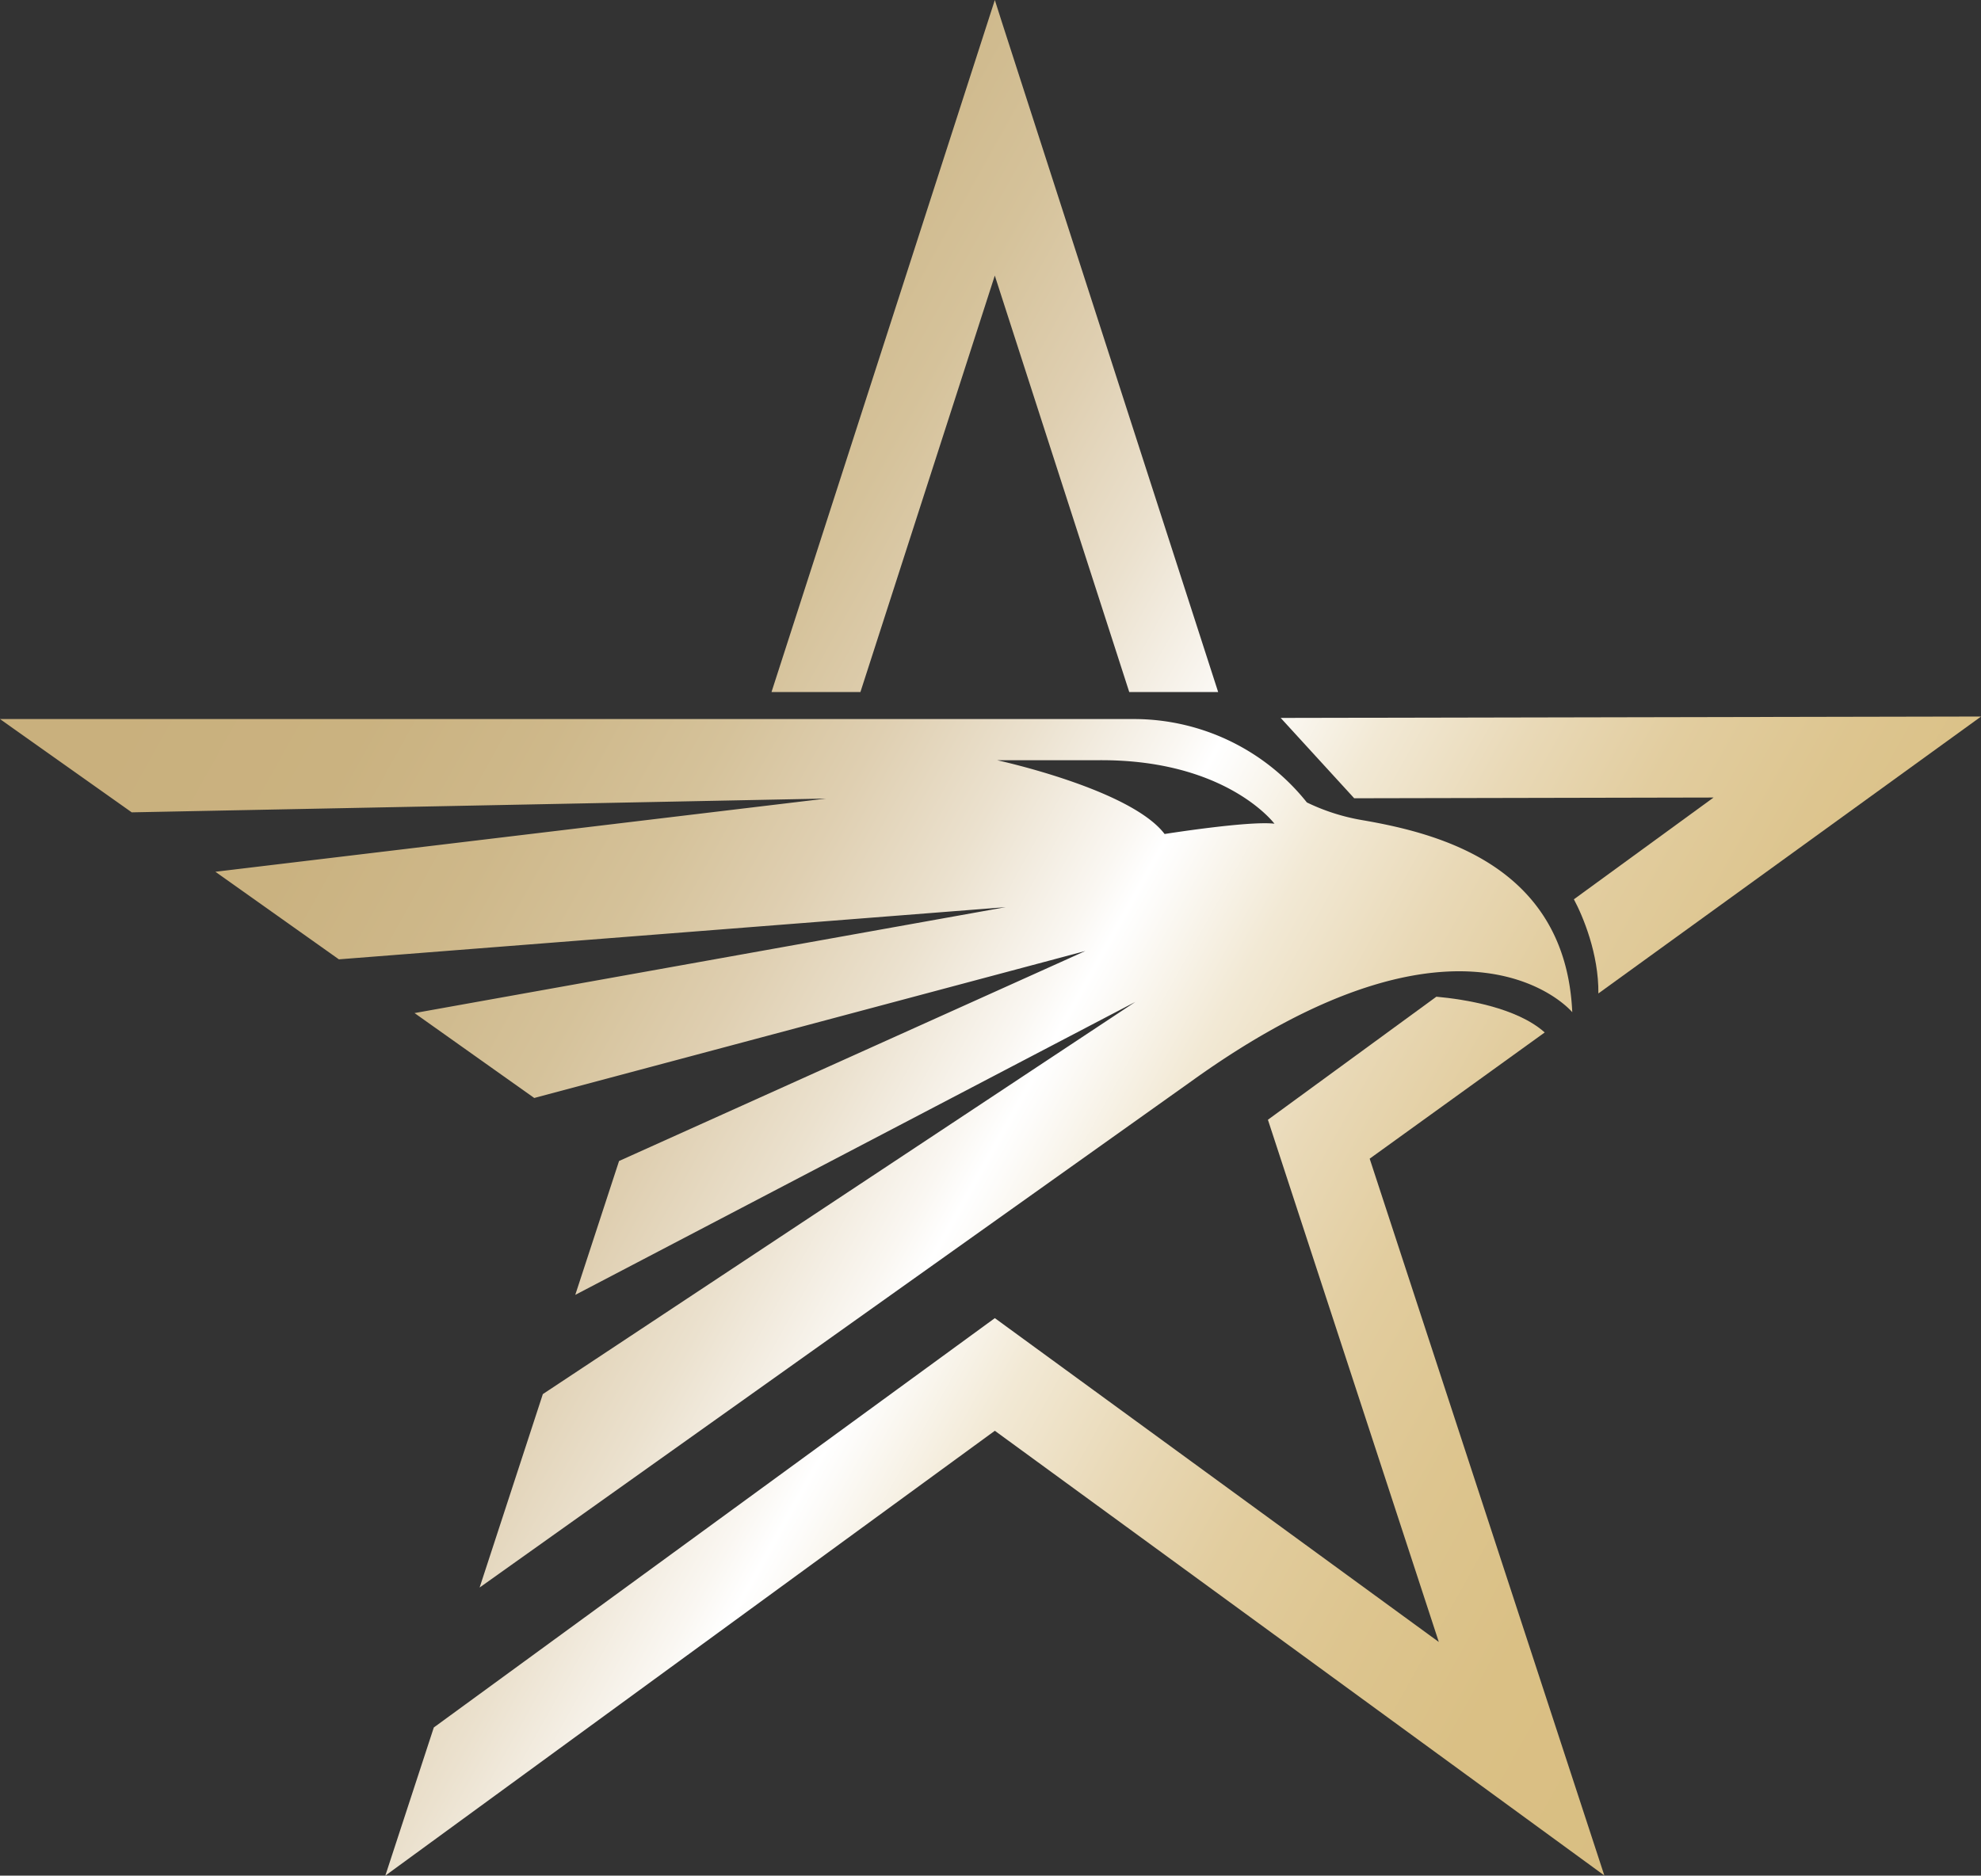
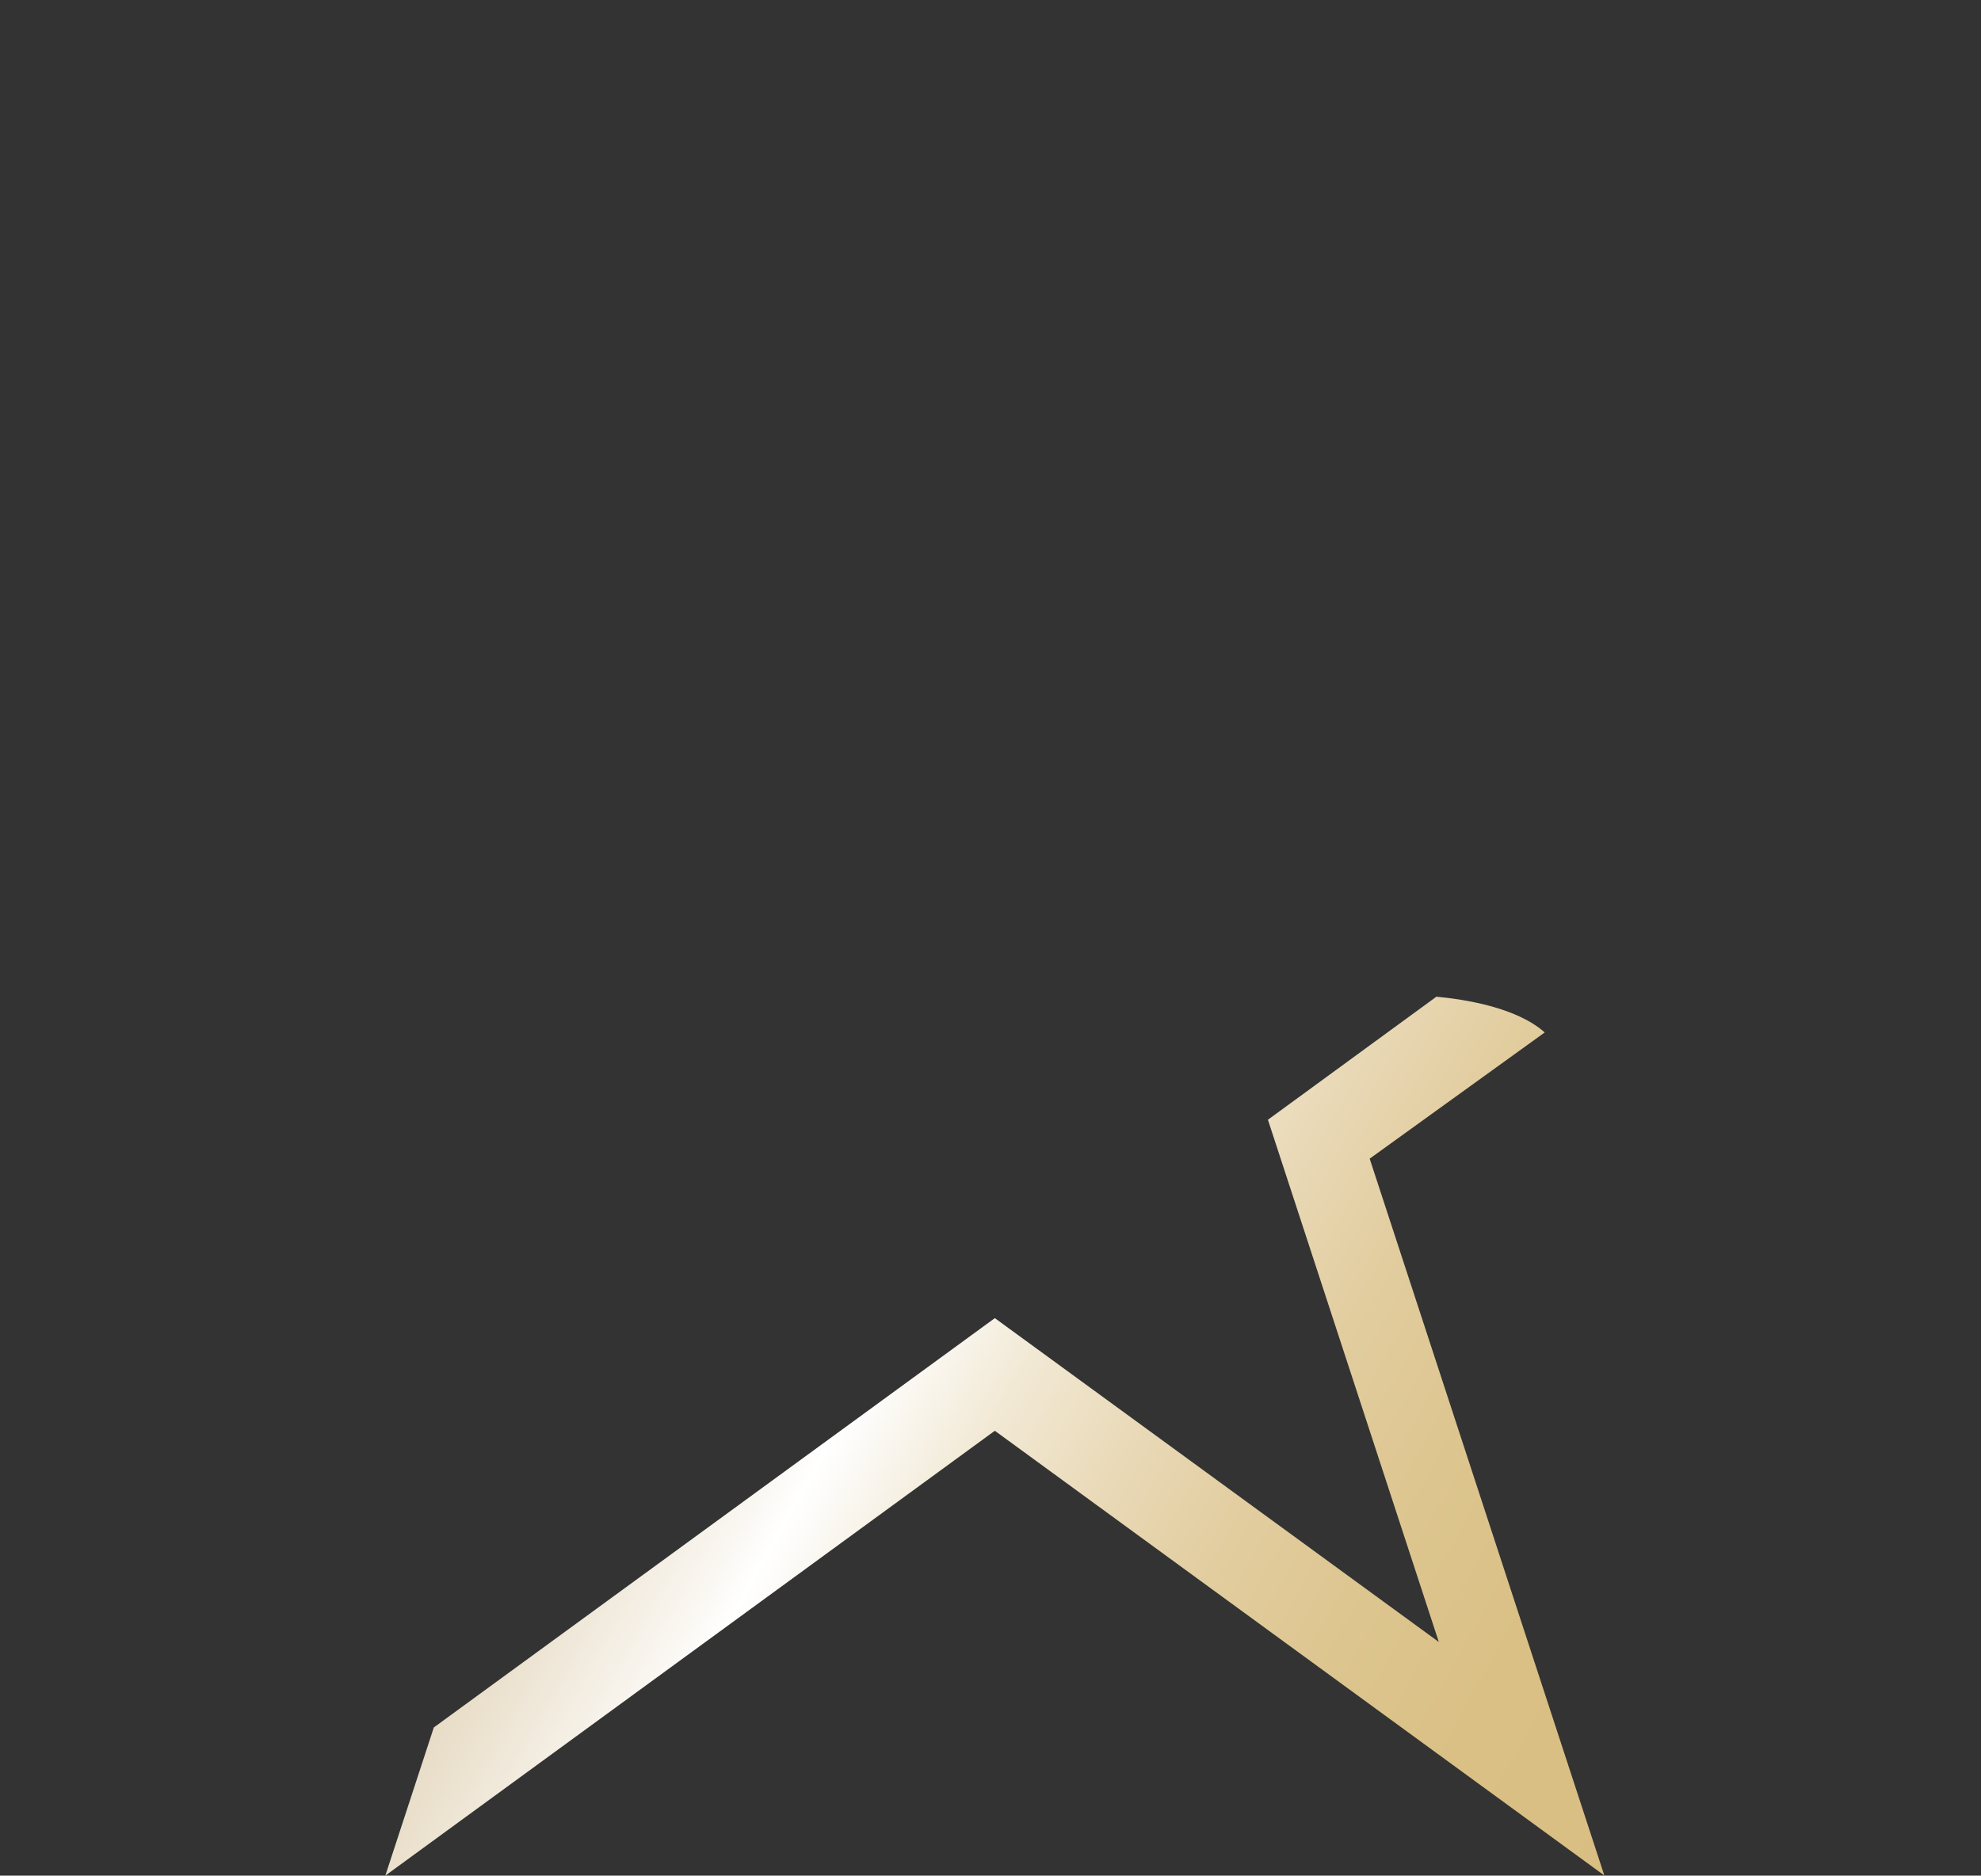
<svg xmlns="http://www.w3.org/2000/svg" xmlns:xlink="http://www.w3.org/1999/xlink" viewBox="0 0 512 484.87">
  <rect x="0" y="0" width="512" height="484.87" fill="#333333" stroke="none" />
  <defs>
    <style>.cls-1{fill:url(#linear-gradient);}.cls-2{fill:url(#linear-gradient-2);}.cls-3{fill:url(#linear-gradient-3);}.cls-4{fill:url(#linear-gradient-4);}</style>
    <linearGradient id="linear-gradient" x1="-0.25" y1="236.15" x2="426.17" y2="474.28" gradientUnits="userSpaceOnUse">
      <stop offset="0" stop-color="#c9b07d" />
      <stop offset="0.12" stop-color="#cab280" />
      <stop offset="0.21" stop-color="#ceb88a" />
      <stop offset="0.29" stop-color="#d5c29a" />
      <stop offset="0.36" stop-color="#dfcfb1" />
      <stop offset="0.43" stop-color="#ebe1ce" />
      <stop offset="0.5" stop-color="#faf7f2" />
      <stop offset="0.52" stop-color="#fff" />
      <stop offset="0.53" stop-color="#fdfcfa" />
      <stop offset="0.59" stop-color="#f2e9d5" />
      <stop offset="0.66" stop-color="#e9d9b7" />
      <stop offset="0.73" stop-color="#e2cd9f" />
      <stop offset="0.81" stop-color="#ddc58f" />
      <stop offset="0.89" stop-color="#dac085" />
      <stop offset="1" stop-color="#d9be82" />
    </linearGradient>
    <linearGradient id="linear-gradient-2" x1="116.2" y1="27.61" x2="542.62" y2="265.74" xlink:href="#linear-gradient" />
    <linearGradient id="linear-gradient-3" x1="116.52" y1="27.05" x2="542.94" y2="265.18" xlink:href="#linear-gradient" />
    <linearGradient id="linear-gradient-4" x1="25.99" y1="189.16" x2="452.41" y2="427.29" xlink:href="#linear-gradient" />
  </defs>
  <g id="Layer_2" data-name="Layer 2">
    <g id="Layer_1-2" data-name="Layer 1">
      <path class="cls-1" d="M354,299.53l45.24-32.63c-7.26-6.49-20.79-8.58-28-9.24l-43.54,31.81,44.17,135L257.12,340.75l-145,105.82-12.53,38.3,157.53-115L414.65,484.83Z" />
-       <path class="cls-2" d="M331,185.59l19,20.77,92.88-.19-36.1,26.31c2.33,4.34,6.44,14.11,6.33,24.34l98.4-71.22h0l.51-.37Z" />
-       <polygon class="cls-3" points="222.38 178.9 257.11 71.24 291.86 178.9 314.84 178.9 258.92 5.66 257.12 0 199.4 178.9 222.38 178.9" />
-       <path class="cls-4" d="M352,212a53.08,53.08,0,0,1-14.23-4.56h0a57.19,57.19,0,0,0-44.73-21.56H0l3.39,2.41L34.05,210l179.43-3.56L55.67,225.36,87.59,248l172.32-13.49L107.14,261.89l30.94,21.95,142.45-38L160,300.13l-11.32,34.61L293.44,259,140.3,360.39l-16.34,50,27-19.21,157-111.7c70.87-50.92,98.4-17.82,98.4-17.82C404.64,223.61,371.59,215.37,352,212ZM301,215.6c-8.84-11.63-43.27-19.07-43.27-19.07h25.59c33.5-.47,46.07,16.41,46.07,16.41C322.83,212.13,301,215.6,301,215.6Z" />
    </g>
  </g>
</svg>